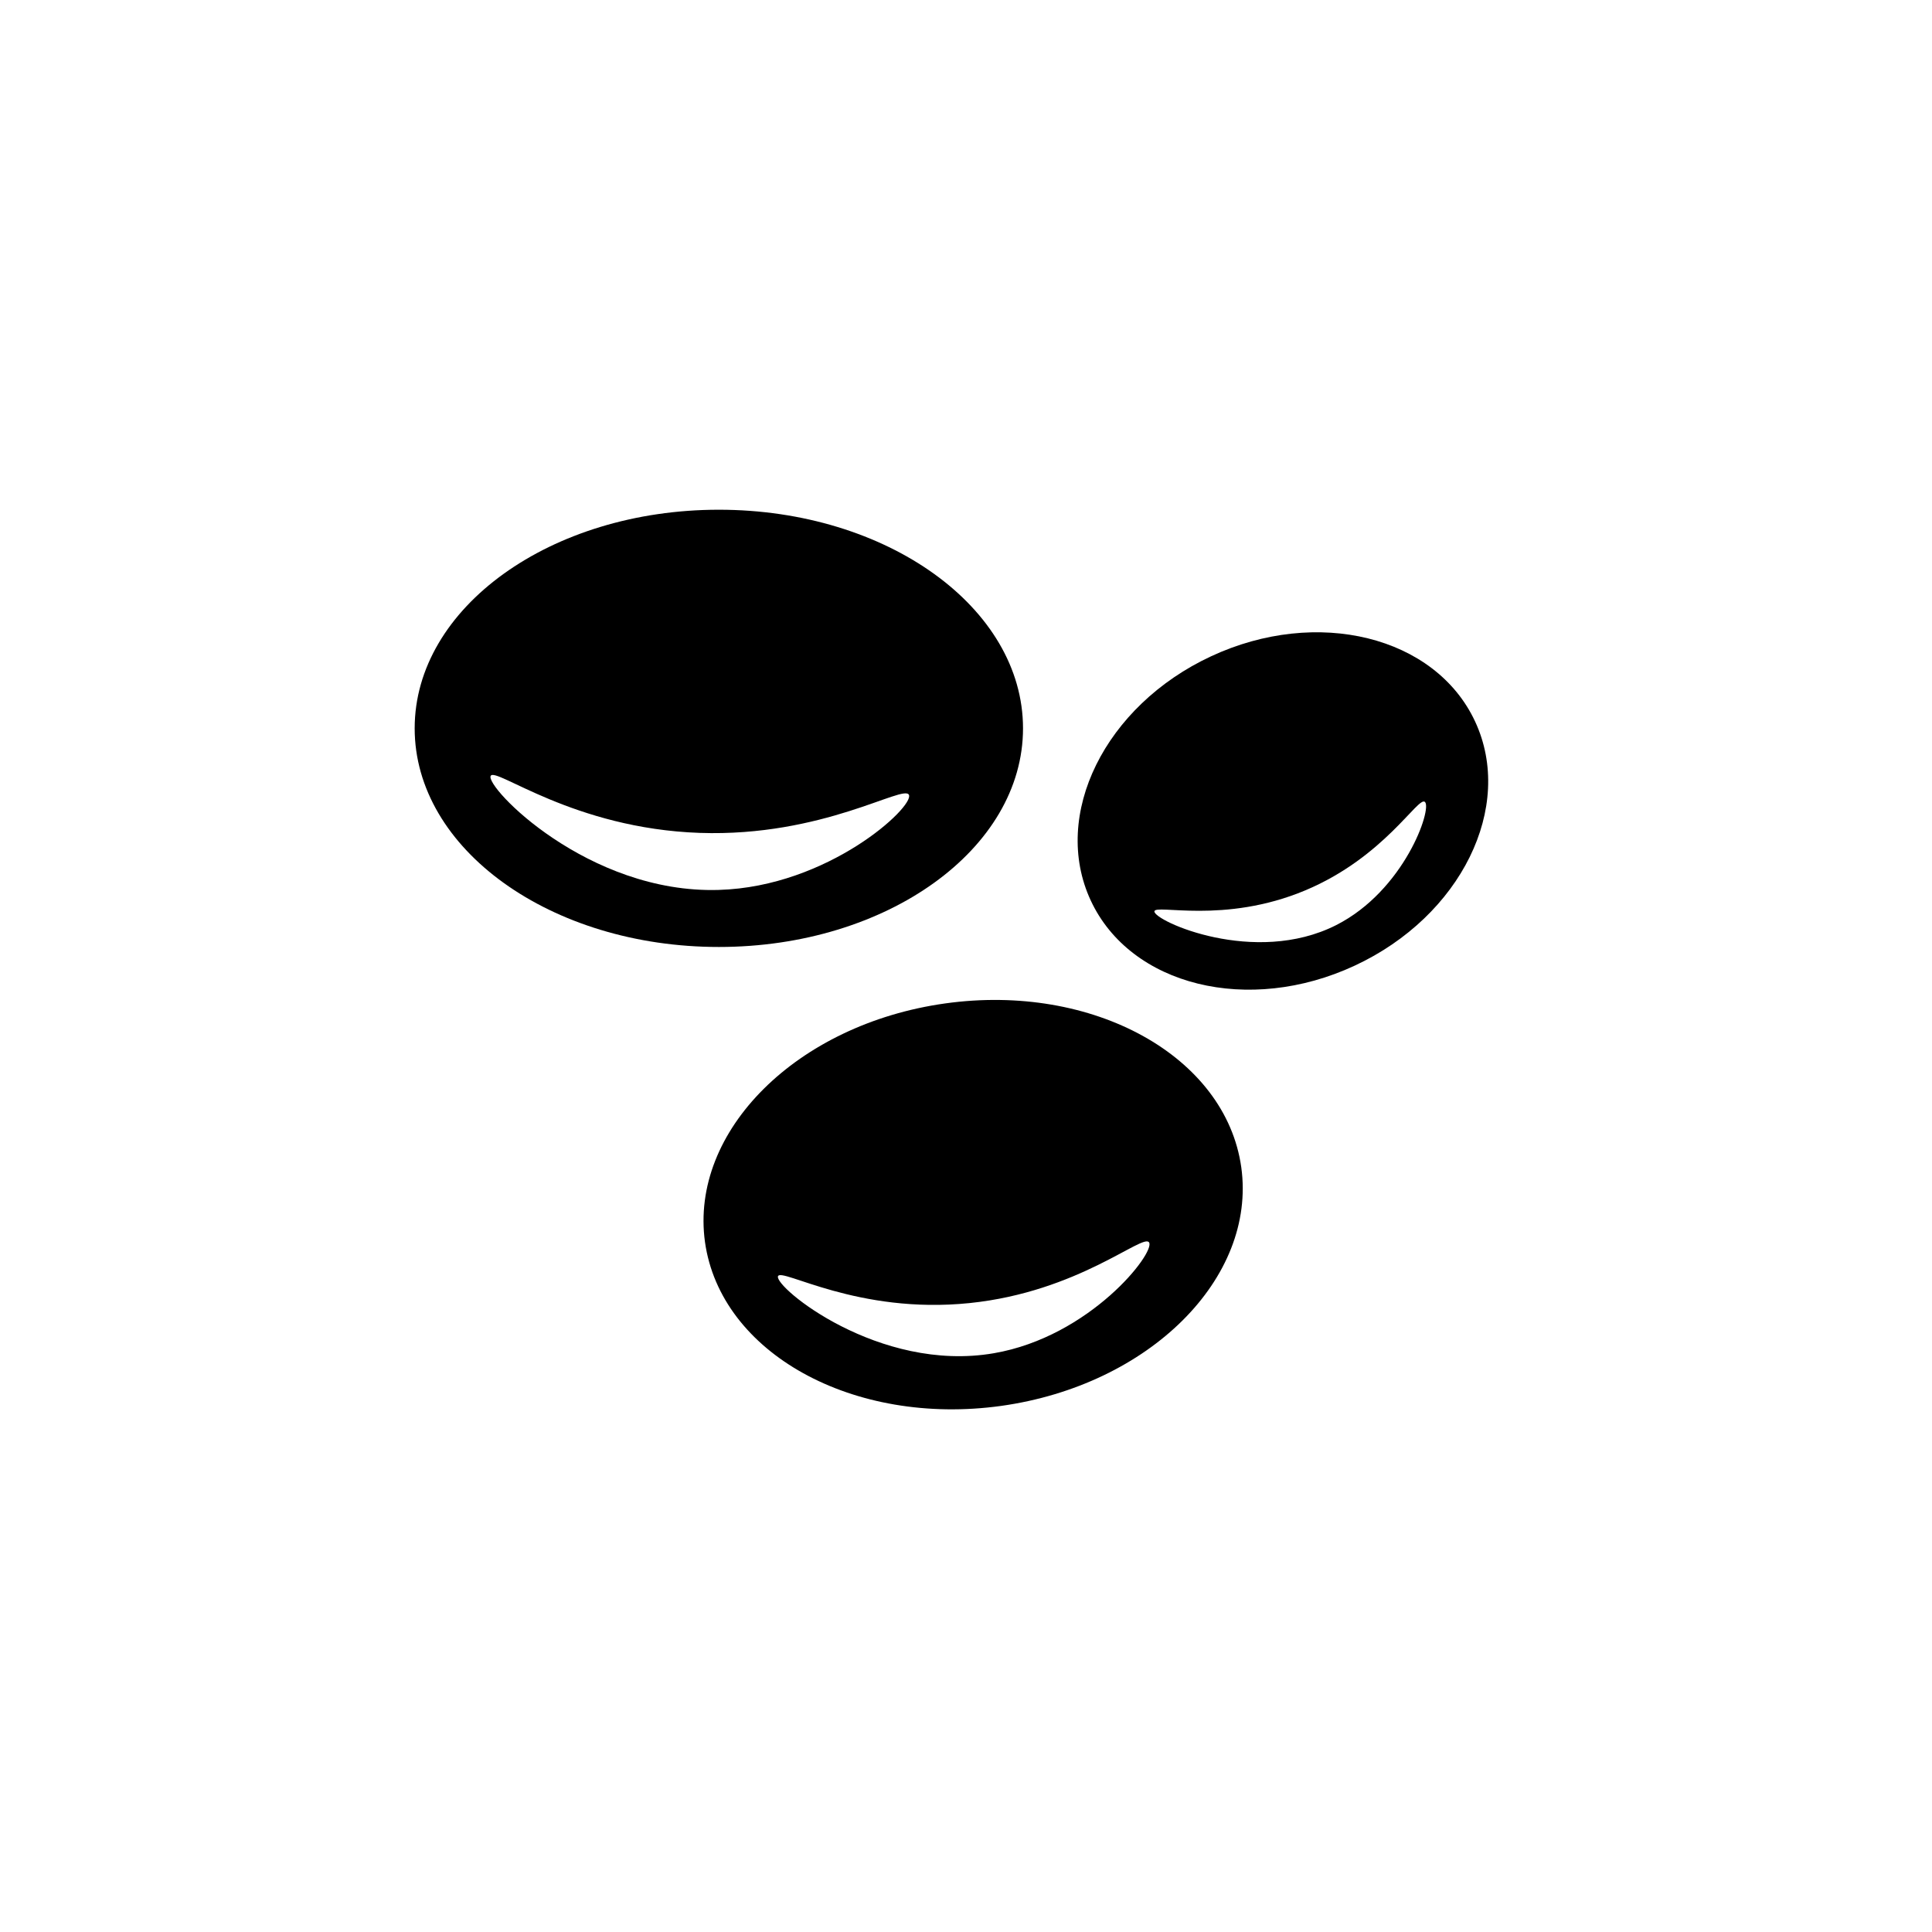
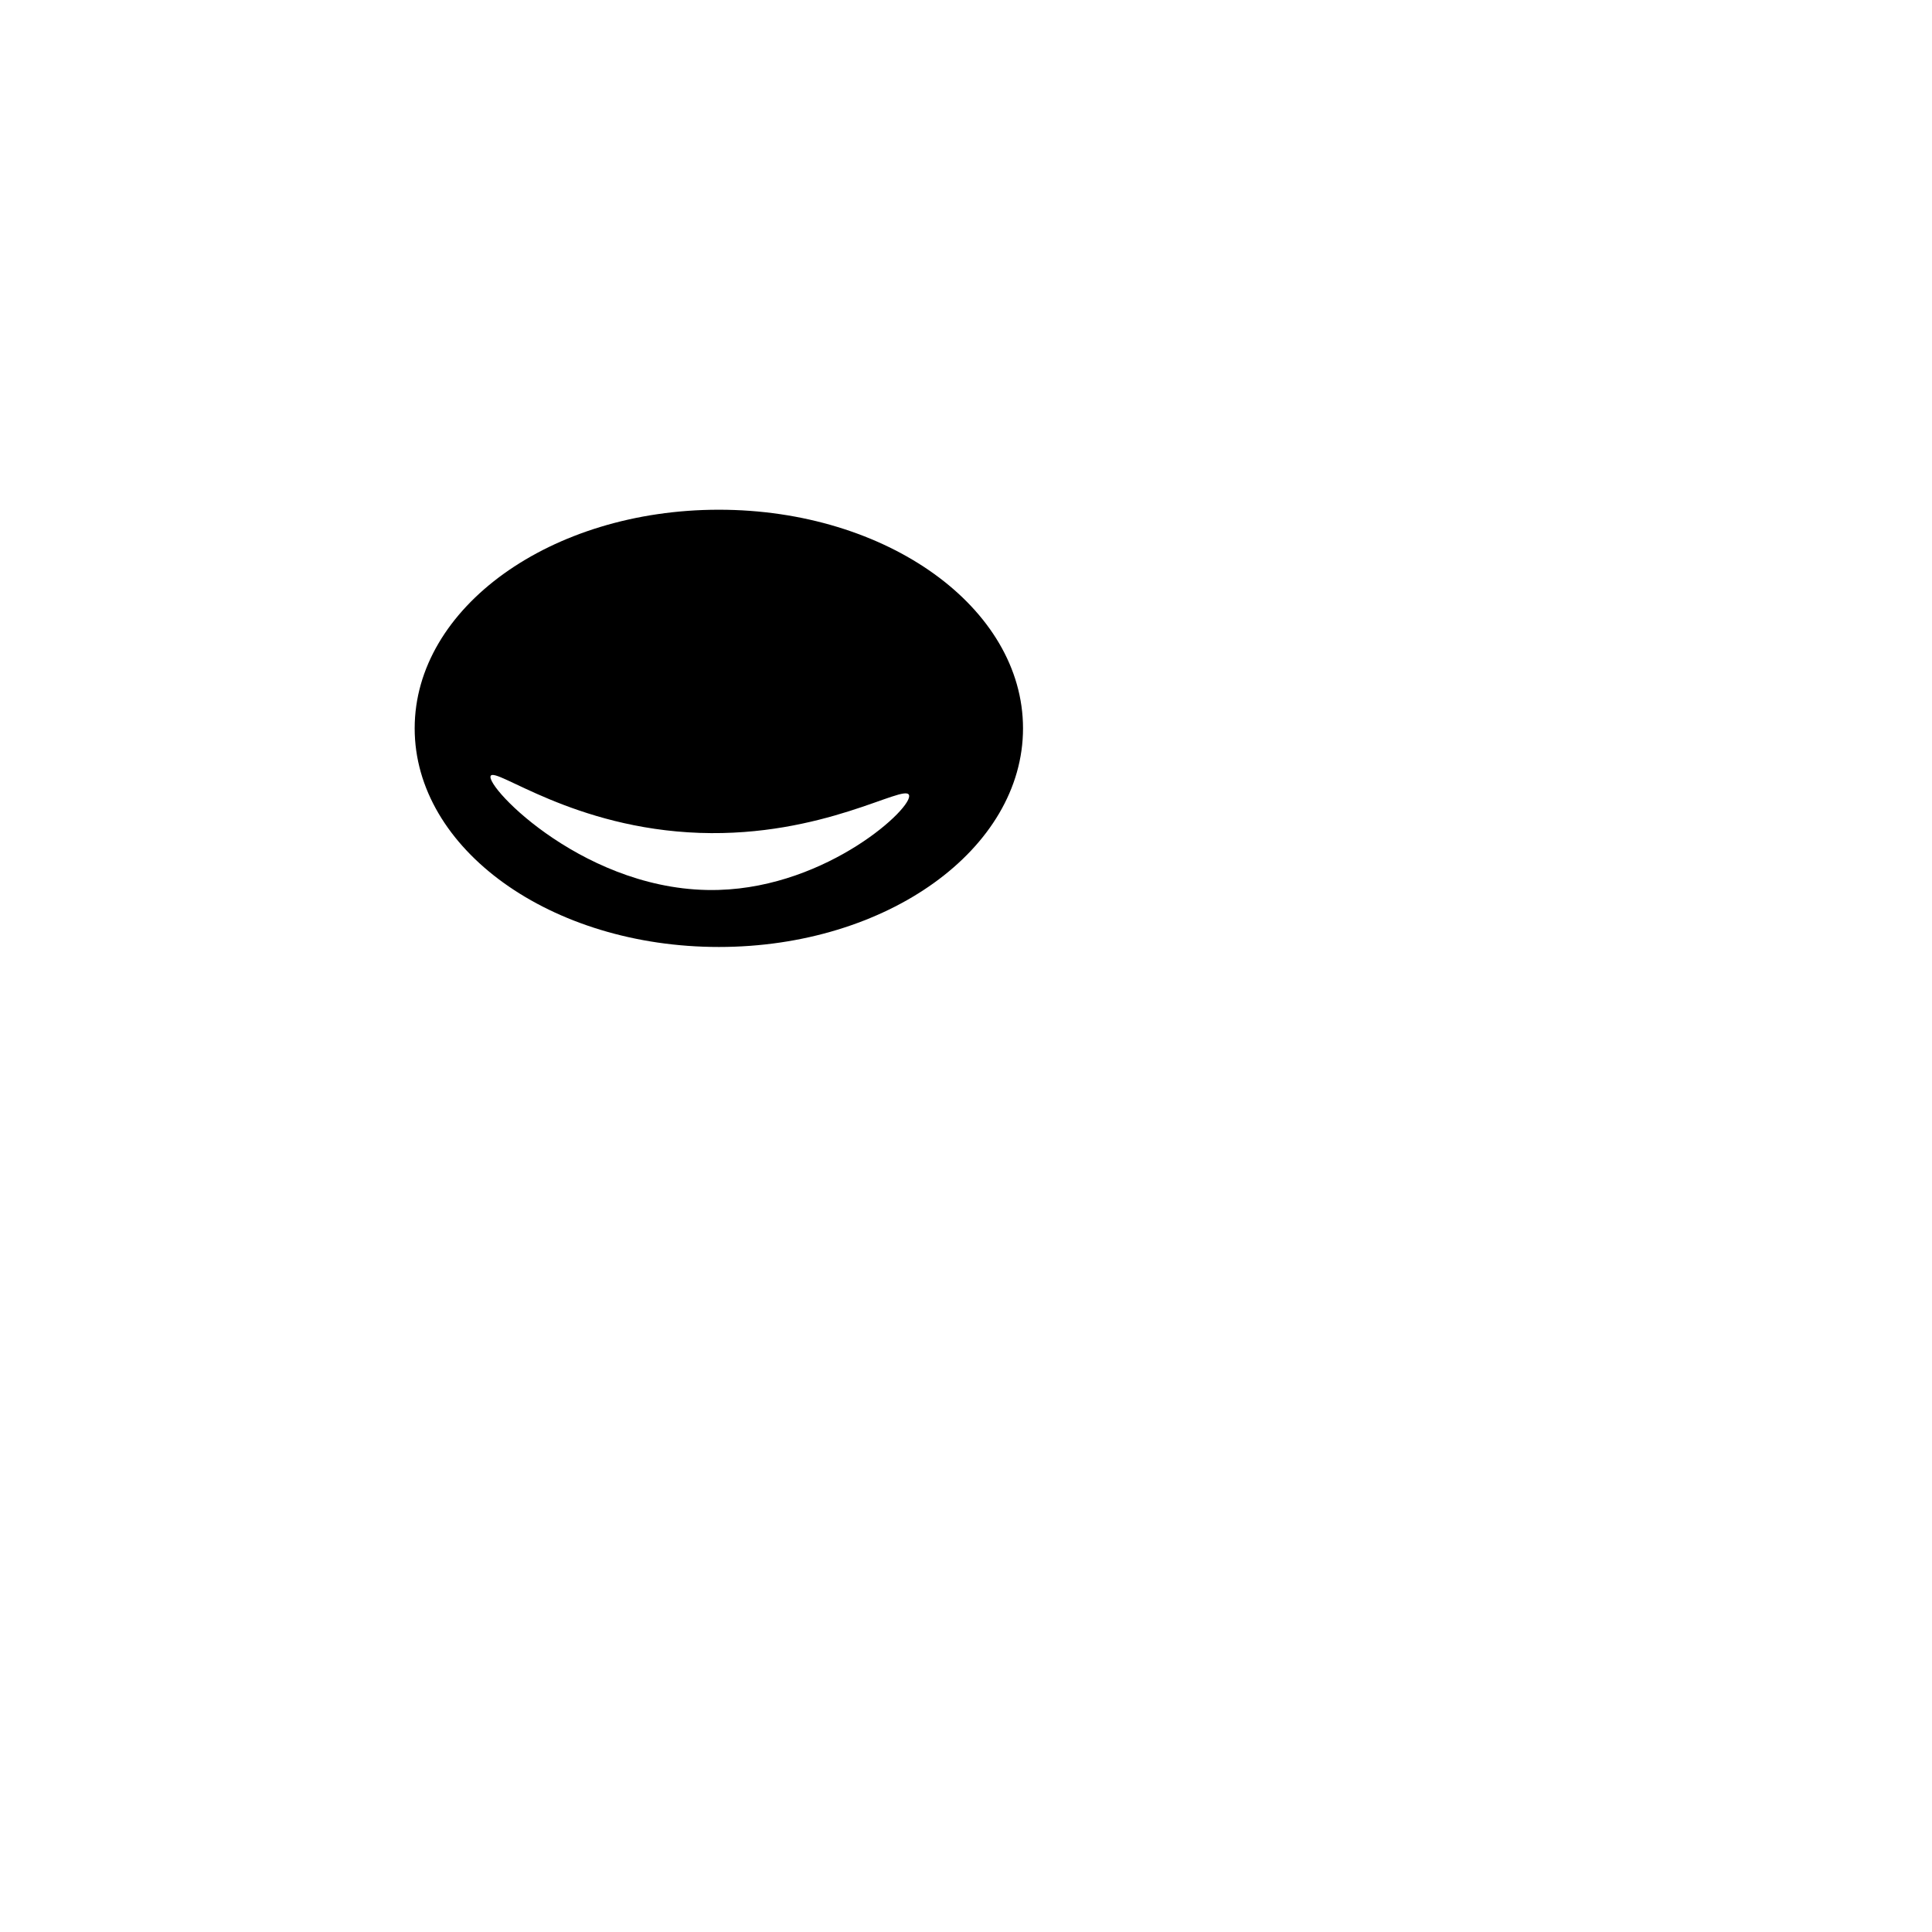
<svg xmlns="http://www.w3.org/2000/svg" fill="#000000" width="800px" height="800px" version="1.1" viewBox="144 144 512 512">
  <g>
-     <path d="m415.11 337.02c0-31.992-36.074-57.938-80.609-57.938s-80.609 25.945-80.609 57.938c0 31.992 36.07 57.938 80.609 57.938 44.535 0 80.609-25.945 80.609-57.938zm-141.07 12.594c1.309-2.418 21.867 13.957 55.418 15.113 32.648 1.109 54.059-13 55.418-10.078 1.461 3.125-21.312 24.336-50.383 25.191-34.711 1.059-62.016-27.355-60.453-30.227z" />
-     <path d="m534.92 335.21c-10.531-22.621-41.867-30.379-69.98-17.281-28.113 13.098-42.422 42.02-31.891 64.688 10.531 22.672 41.867 30.379 69.98 17.281 28.164-13.098 42.422-42.066 31.891-64.688zm-36.828 53.961c-21.613 10.934-48.215-1.109-48.164-3.629 0.051-2.066 18.391 3.477 40.004-5.594 21.008-8.816 29.926-25.09 31.691-23.426 1.961 1.812-5.445 23.477-23.531 32.648z" />
-     <path d="m394.46 409.92c-39.246 5.492-67.711 33.805-63.633 63.227 4.133 29.422 39.246 48.871 78.492 43.43 39.246-5.492 67.711-33.805 63.633-63.227-4.129-29.473-39.297-48.918-78.492-43.43zm12.898 92.703c-30.48 5.238-58.191-17.531-57.184-20.402 0.855-2.367 21.059 10.176 50.785 7.106 28.918-2.973 45.996-18.59 47.559-16.07 1.711 2.715-15.617 24.984-41.16 29.367z" />
+     <path d="m415.11 337.02c0-31.992-36.074-57.938-80.609-57.938s-80.609 25.945-80.609 57.938c0 31.992 36.07 57.938 80.609 57.938 44.535 0 80.609-25.945 80.609-57.938m-141.07 12.594c1.309-2.418 21.867 13.957 55.418 15.113 32.648 1.109 54.059-13 55.418-10.078 1.461 3.125-21.312 24.336-50.383 25.191-34.711 1.059-62.016-27.355-60.453-30.227z" />
  </g>
</svg>